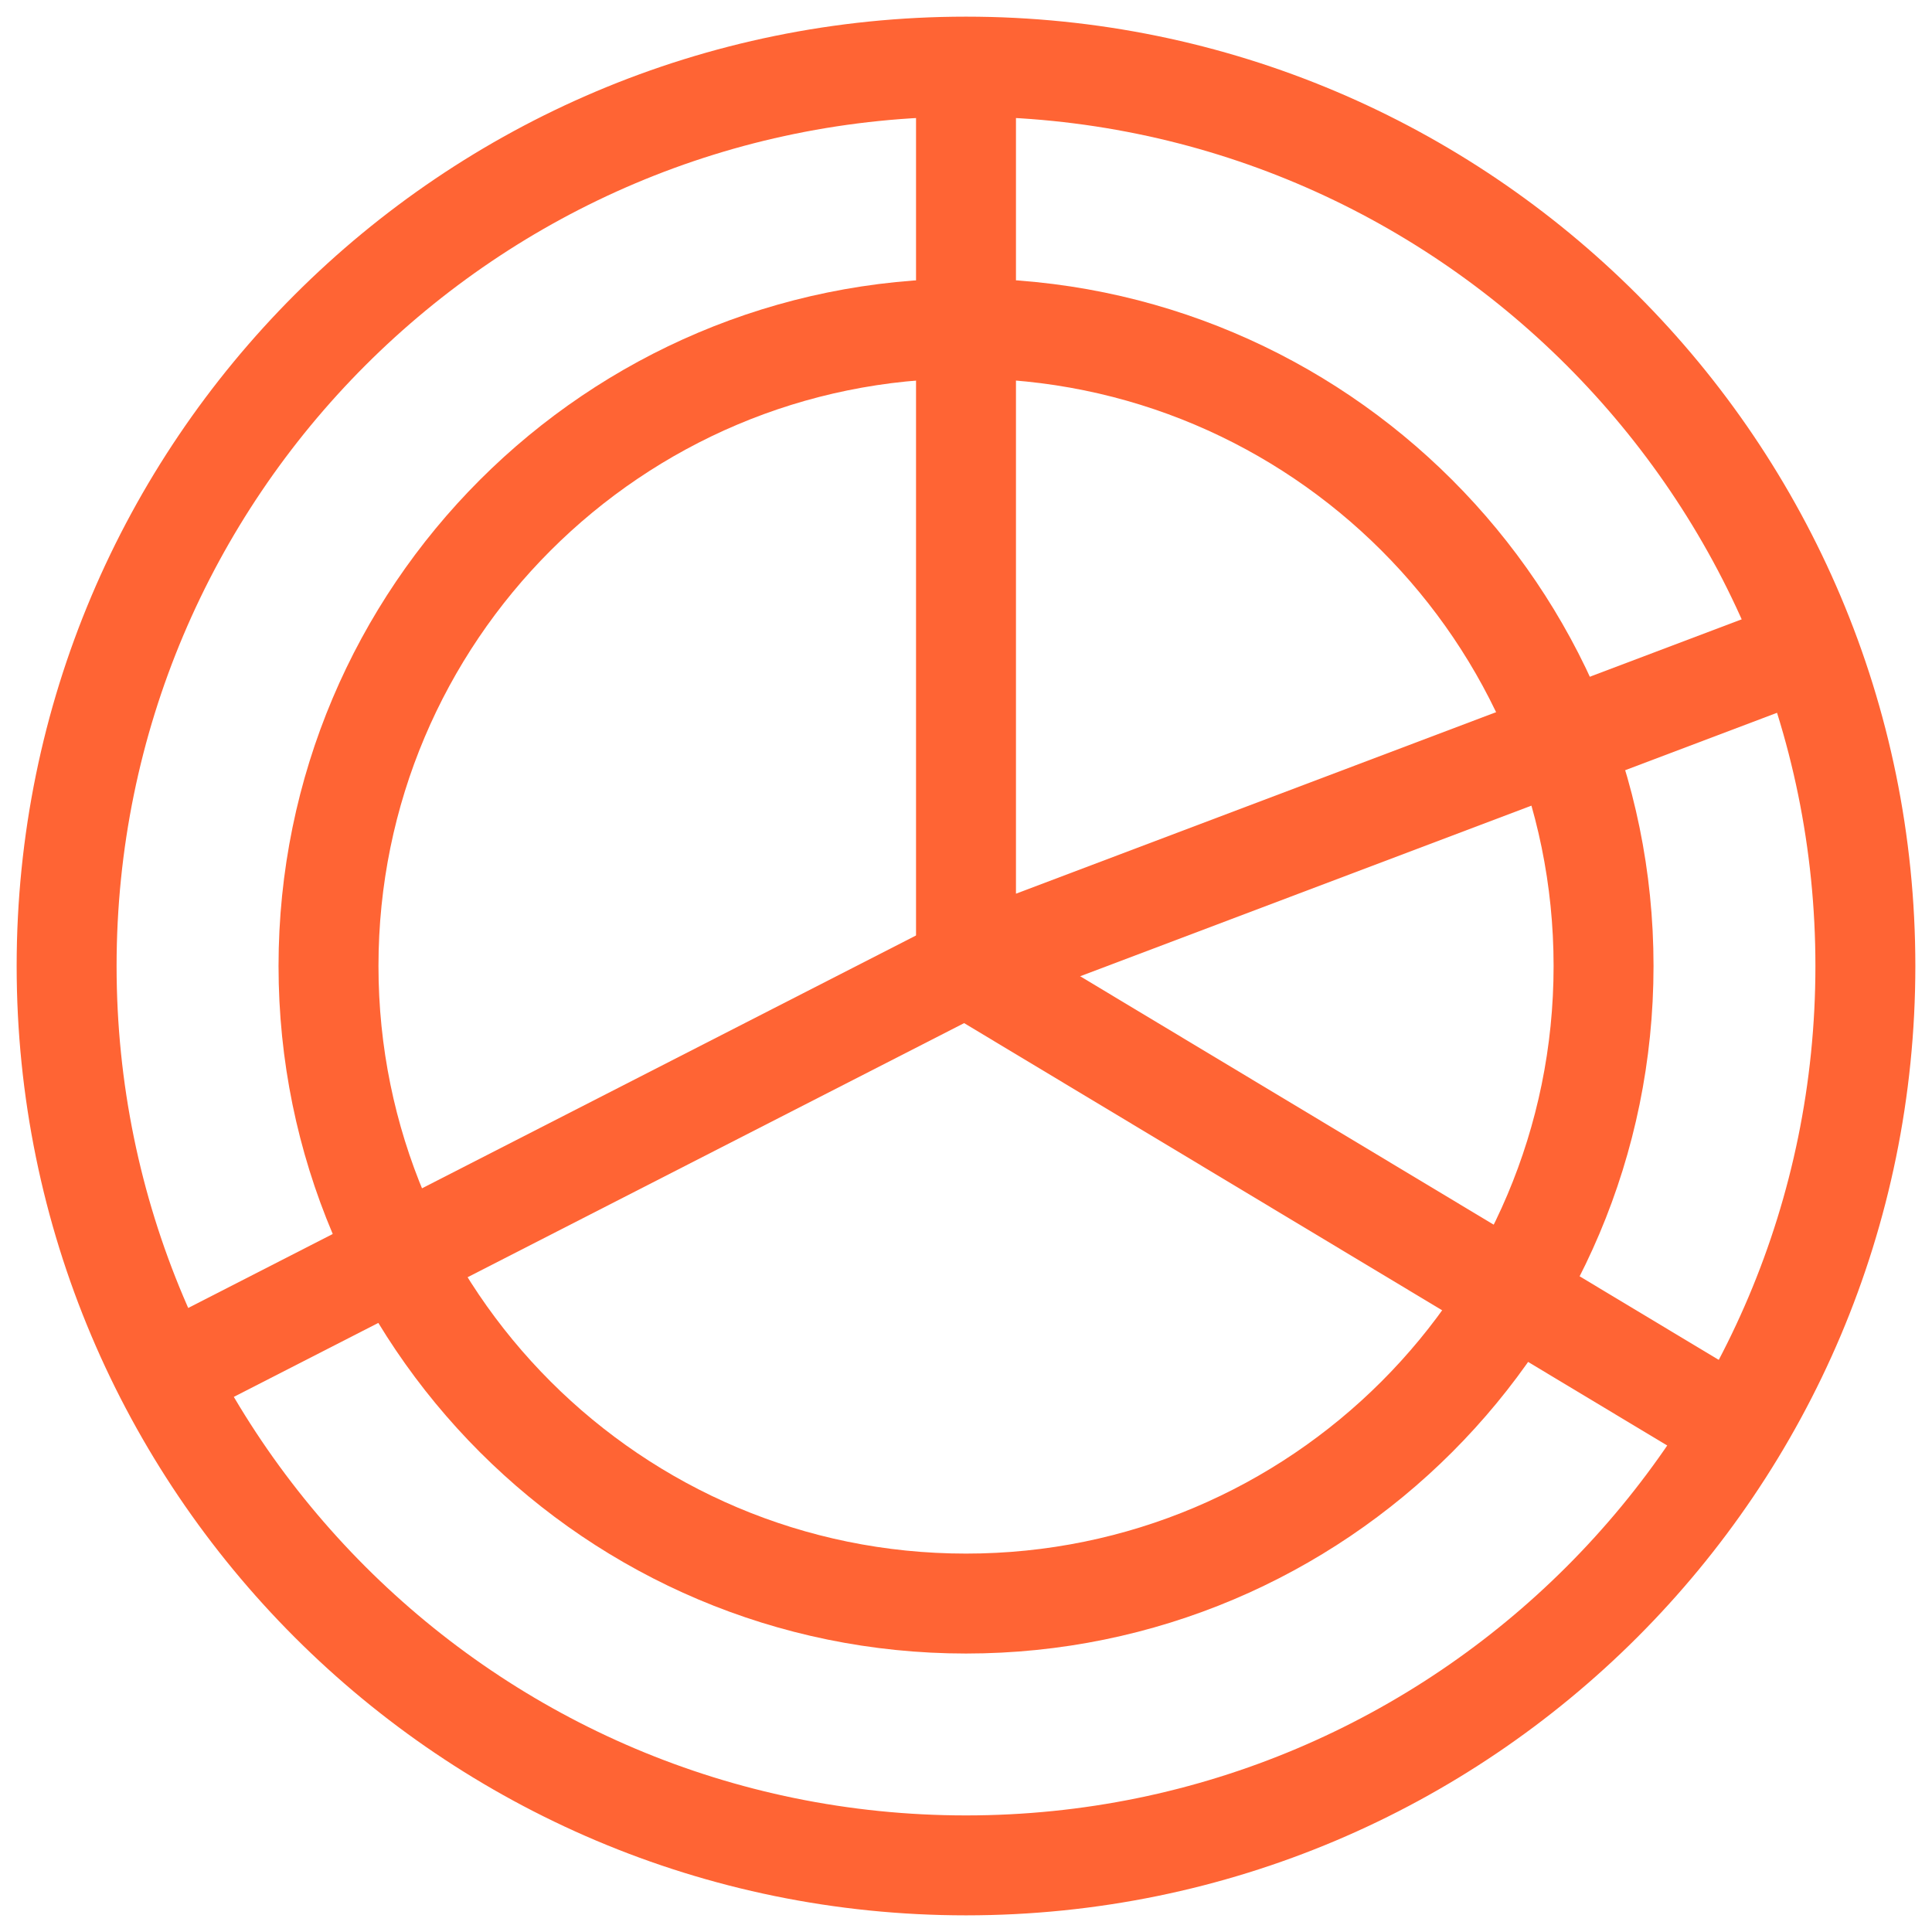
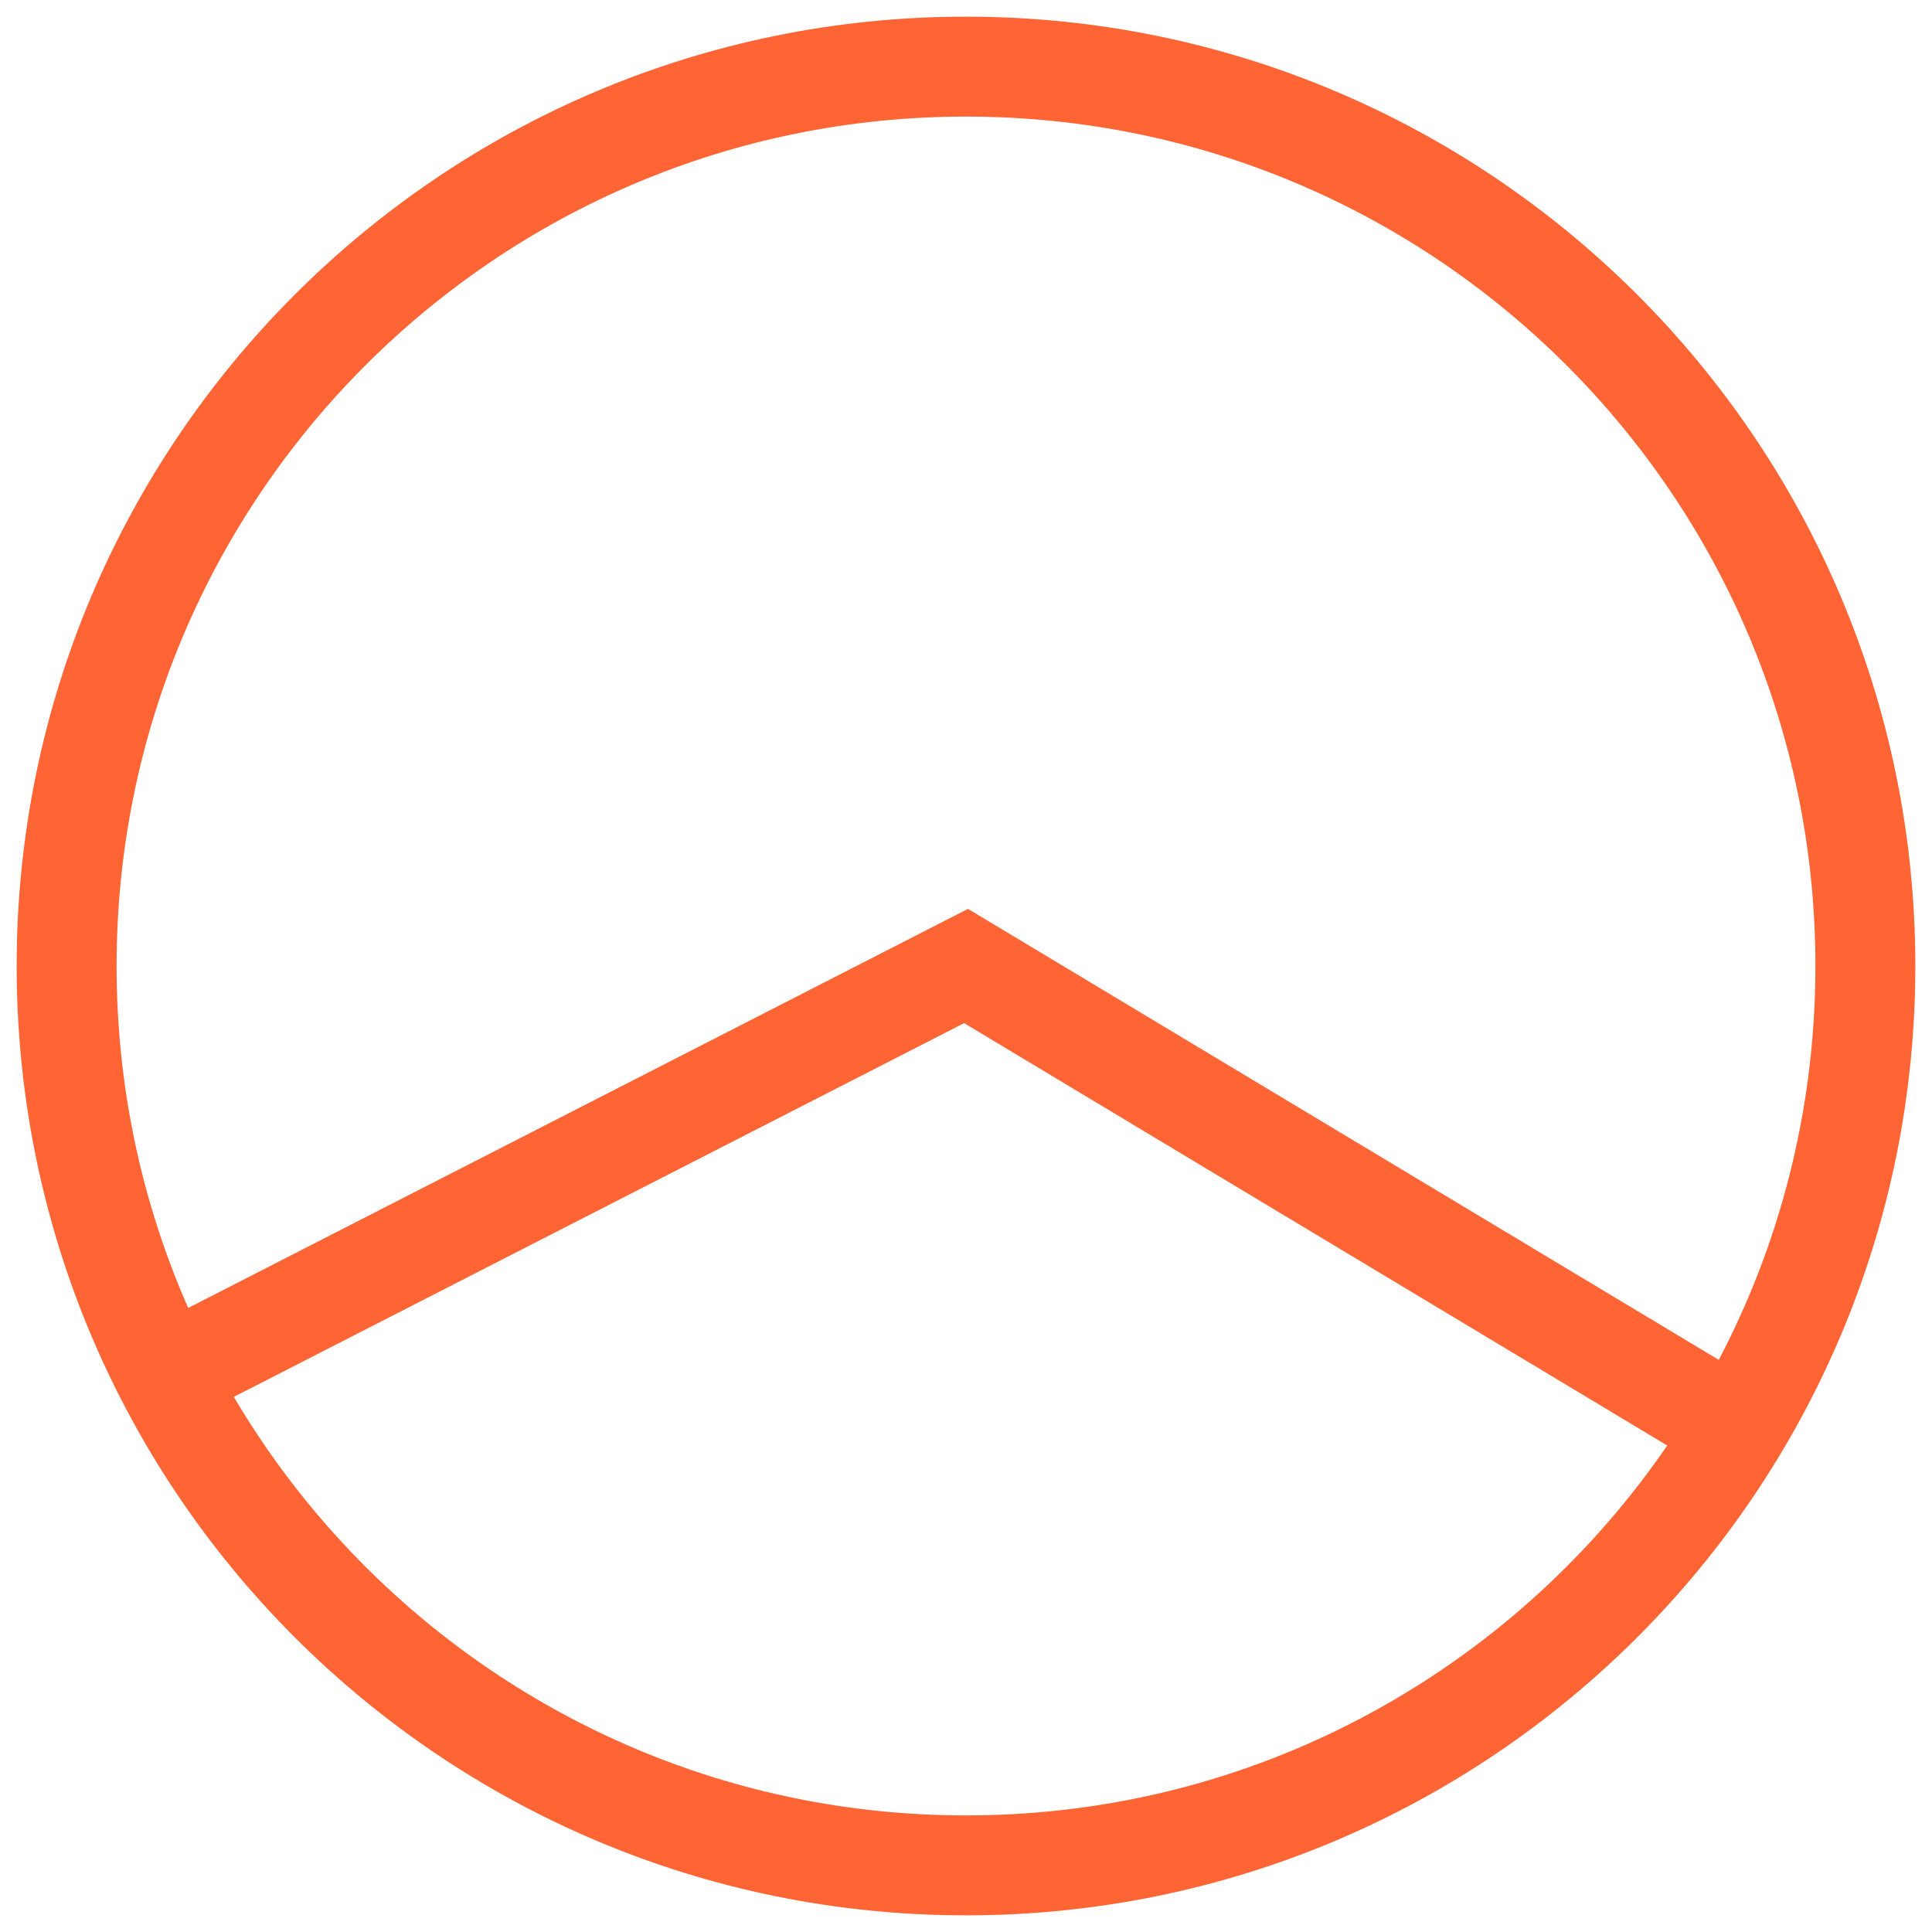
<svg xmlns="http://www.w3.org/2000/svg" width="29" height="29" viewBox="0 0 29 29" fill="none">
  <path d="M14.5 28C21.956 28 28 21.956 28 14.5C28 7.044 21.956 1 14.5 1C7.044 1 1 7.044 1 14.5C1 21.956 7.044 28 14.5 28Z" stroke="#FF6434" stroke-width="1.5" stroke-miterlimit="10" />
-   <path d="M14.5 24.07C19.785 24.07 24.07 19.785 24.07 14.5C24.07 9.215 19.785 4.931 14.5 4.931C9.215 4.931 4.931 9.215 4.931 14.5C4.931 19.785 9.215 24.07 14.5 24.07Z" stroke="#FF6434" stroke-width="1.5" stroke-miterlimit="10" />
-   <path d="M14.5 1V14.5L27.13 9.725" stroke="#FF6434" stroke-width="1.5" stroke-miterlimit="10" />
  <path d="M2.48 20.652L14.501 14.5L26.075 21.453" stroke="#FF6434" stroke-width="1.5" stroke-miterlimit="10" />
</svg>